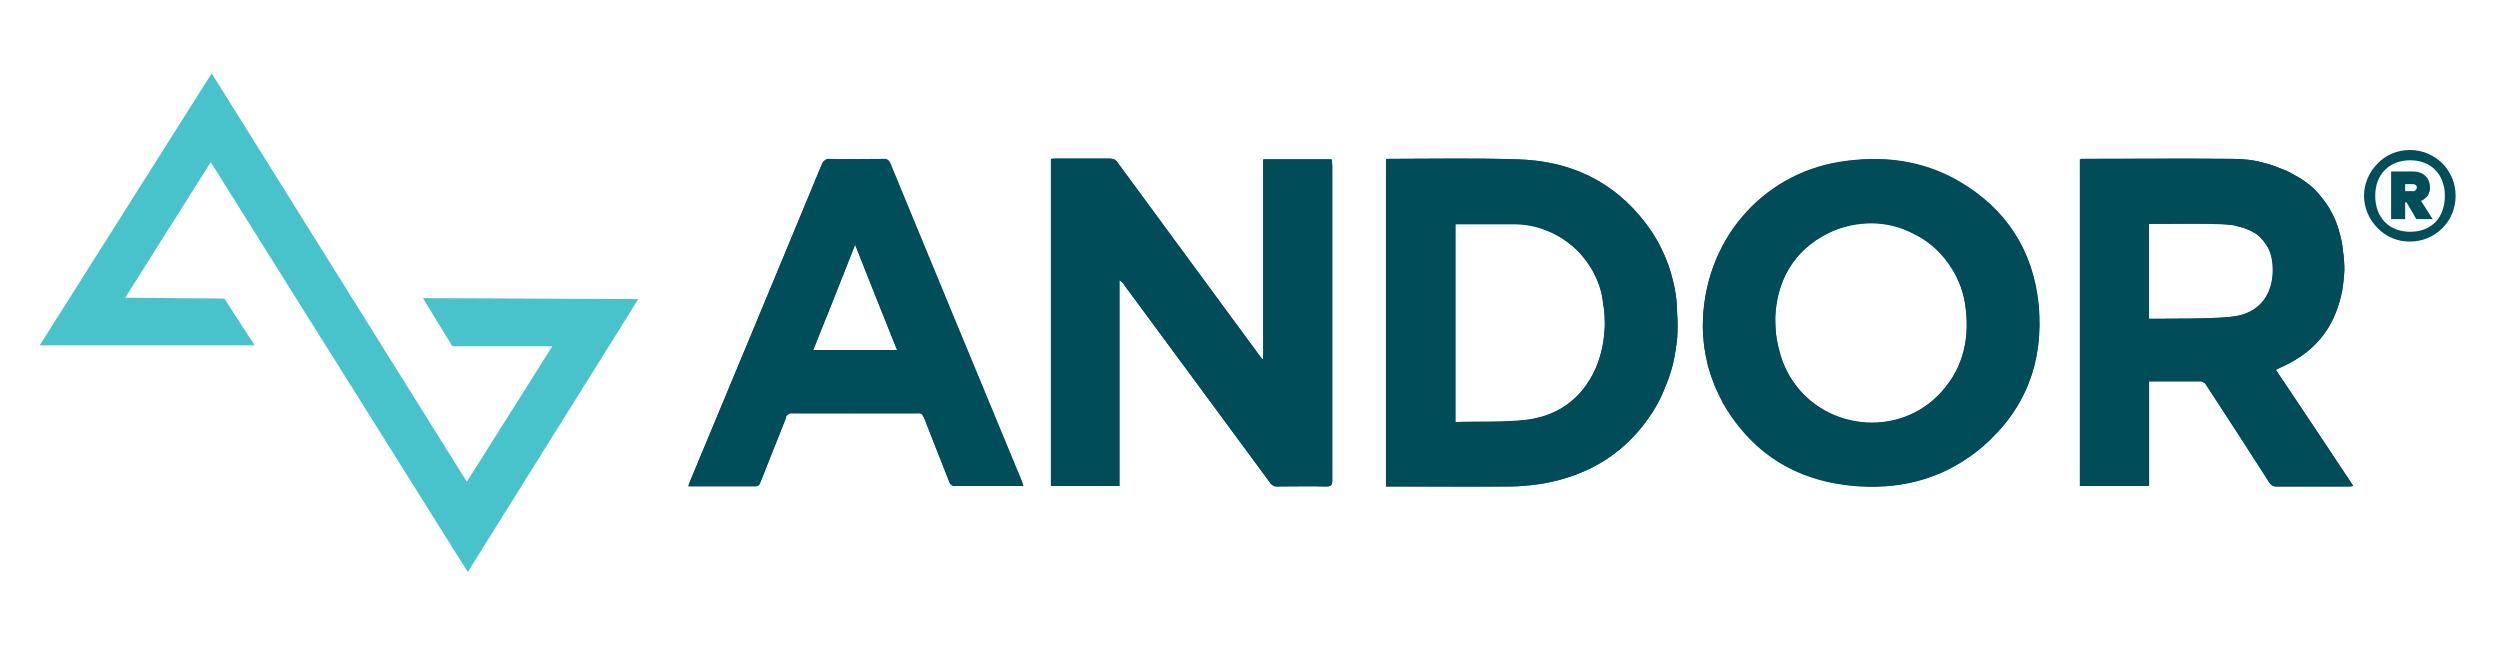
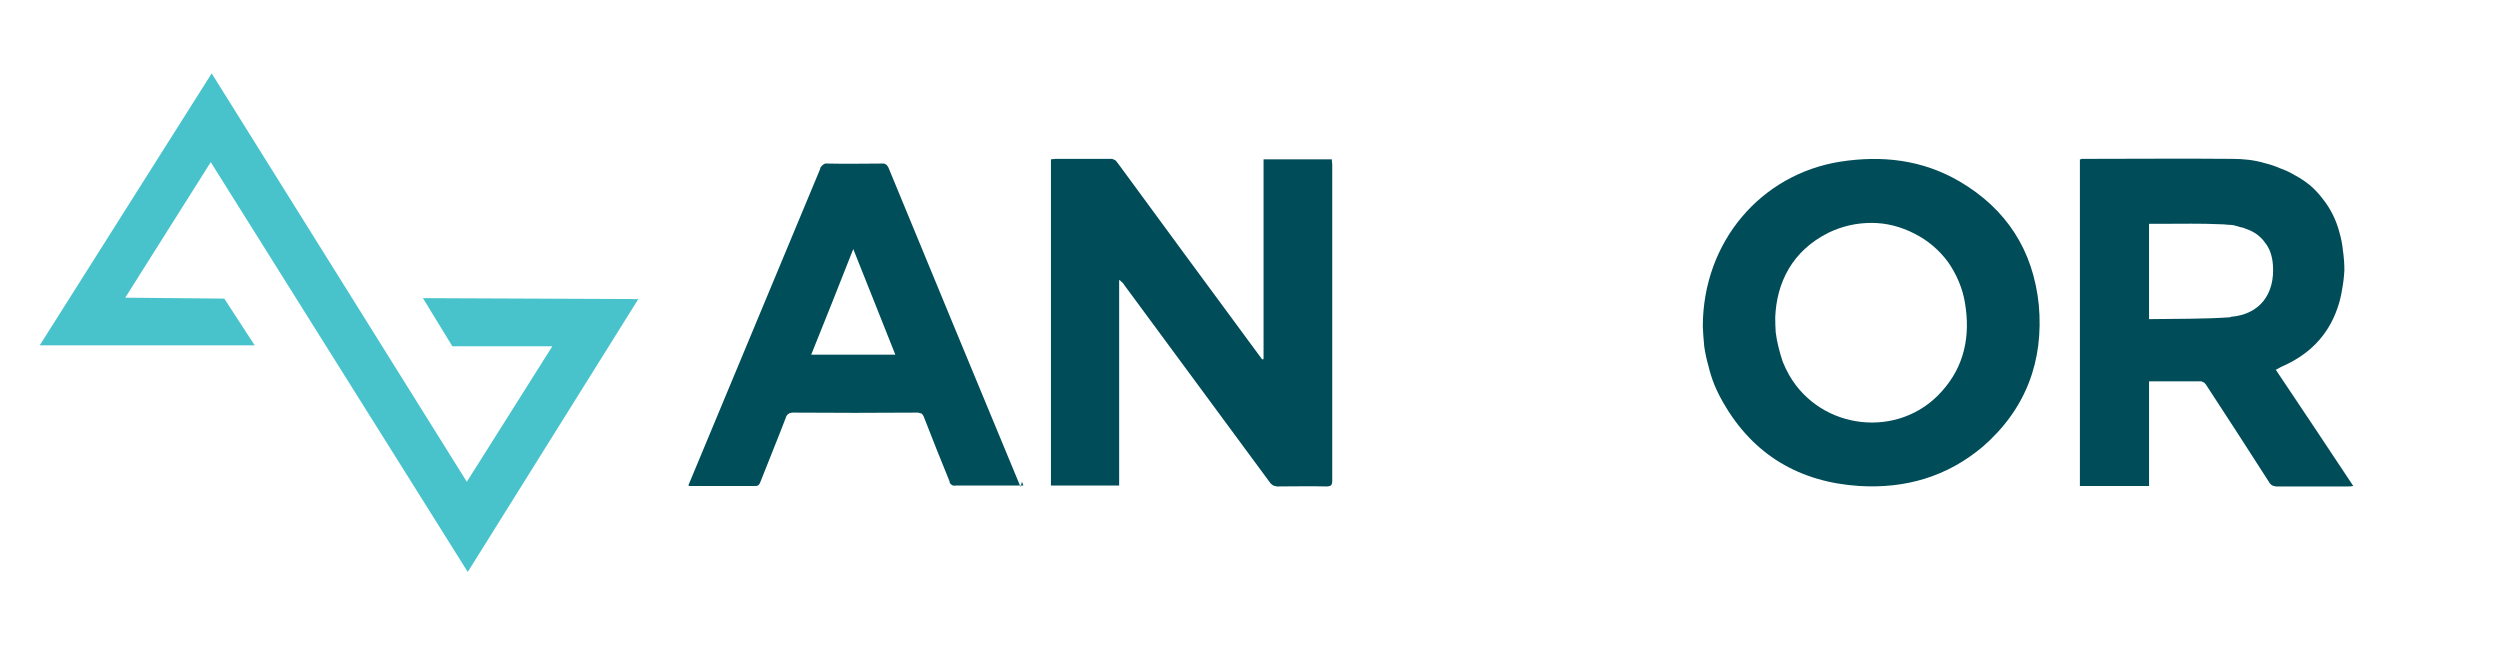
<svg xmlns="http://www.w3.org/2000/svg" version="1.2" viewBox="0 0 535 139" width="535" height="139">
  <style>.a{fill:#004c58}.b{fill:#004e59}.c{fill:#48c3cc}</style>
-   <path fill-rule="evenodd" class="a" d="m285.1 35.3q0 33.7 0 67.5c0 1-0.2 1.3-1.3 1.3-3.5-0.1-7 0-10.5 0q-0.2 0-0.5 0-0.2-0.1-0.4-0.2-0.2-0.1-0.3-0.2-0.2-0.2-0.3-0.4l-31.2-42.3q-0.1-0.2-0.2-0.3-0.1-0.1-0.3-0.3-0.1-0.1-0.2-0.2-0.2-0.1-0.3-0.2v44h-14.7v-70c0.3-0.1 0.7-0.1 1-0.1q5.8 0 11.6 0 0.3 0 0.5 0.1 0.3 0 0.5 0.1 0.2 0.2 0.4 0.3 0.2 0.2 0.3 0.4l30.3 41.2 0.6 0.8h0.2v-42.7h14.6c0.1 0.4 0.1 0.8 0.1 1.1m202 43.9c5.6 8.3 11 16.5 16.6 24.9-0.5 0.1-0.8 0.1-1.1 0.1q-7.7 0-15.3 0-0.3 0-0.5 0-0.2-0.1-0.4-0.2-0.2-0.1-0.4-0.3-0.2-0.2-0.3-0.4c-4.4-6.9-8.9-13.8-13.4-20.7q-0.1-0.2-0.3-0.4-0.1-0.2-0.4-0.3-0.2-0.1-0.4-0.2-0.3 0-0.5 0c-3.2 0-7.5 0-10.7 0v22.4h-14.8v-69.9q0.1 0 0.2 0 0.1 0 0.2-0.1 0 0 0.1 0 0.1 0 0.2 0c10.7 0 21.3-0.1 31.9 0q1.8 0 3.5 0.2 1.7 0.2 3.4 0.7 1.7 0.4 3.3 1.1 1.7 0.6 3.2 1.5 1.7 0.9 3.3 2.2 1.5 1.3 2.7 2.9 1.2 1.5 2.1 3.3 0.9 1.8 1.4 3.7 0.6 2 0.8 4.1 0.3 2 0.3 4.1-0.1 2.1-0.4 4.2-0.4 2-1.1 4c-2.1 6-6.2 10-12 12.6l-1.1 0.5zm-9.7-11.3c6.2-0.5 9.5-5 9-11.2q-0.1-1.3-0.5-2.5-0.4-1.2-1.2-2.2-0.7-1-1.7-1.8-1.1-0.7-2.3-1.2-0.6-0.2-1.3-0.4-0.7-0.1-1.3-0.3-0.7-0.1-1.4-0.2-0.7 0-1.4-0.1c-4.2-0.1-8.5 0-12.7 0h-2.7v20.3c5.9-0.1 11.7 0.1 17.4-0.4zm-118.4-0.8q0.2 2.8 0 5.5-0.3 2.8-0.9 5.5-0.7 2.7-1.8 5.2-1 2.6-2.5 4.9c-5.4 8.5-13.3 13.5-23.1 15.3q-1 0.2-2 0.3-1 0.2-1.9 0.2-1 0.1-2 0.2-1 0-2 0c-8.3 0.1-16.6 0-24.9 0h-1.2v-70l0.5-0.1c9.2 0 18.4-0.2 27.6 0.1 11.2 0.3 20.6 4.6 27.5 13.7q1.6 2.1 2.8 4.4 1.2 2.2 2.1 4.7 0.8 2.4 1.3 4.9 0.5 2.6 0.5 5.1zm-16.1 7.6q0.4-1.6 0.5-3.1 0.2-1.6 0.1-3.2 0-1.5-0.3-3.1c-0.2-2.3-0.9-4.6-2-6.7-1.1-2.1-2.6-4-4.3-5.6-1.8-1.5-3.8-2.8-6-3.6-2.2-0.9-4.5-1.3-6.9-1.3q-5.9 0-11.7 0c-0.2 0-0.5 0-0.8 0v42.4c5.2-0.2 10.4 0.1 15.4-0.5 7.4-1 12.5-5.3 15.2-12.3q0.5-1.5 0.8-3zm93.4-9.3c1.2 12.1-2.7 22.3-12 30.3-7.5 6.5-16.5 9.1-26.3 8.5-12.8-0.8-22.7-6.6-29.2-17.8q-1-1.9-1.8-3.9-0.8-1.9-1.4-4-0.5-2.1-0.8-4.2-0.3-2.1-0.3-4.2c0-18.1 12.4-32.6 29.4-35.3 8.9-1.5 17.5-0.4 25.4 4.2 10.1 5.9 15.9 14.8 17 26.4zm-20.7 18.6c4.8-5.4 6.1-11.9 5-19-0.5-3.2-1.8-6.1-3.7-8.7-1.9-2.6-4.3-4.7-7.2-6.1-2.8-1.5-5.9-2.3-9.1-2.3-3.2 0-6.4 0.7-9.2 2.1-7.9 3.9-11.1 10.7-11.4 18.1 0 5.1 1 8.9 3 12.4 6.7 11.8 23.5 13.7 32.6 3.5zm-196.8 19.3c0.1 0.2 0.2 0.5 0.3 0.8-0.3 0-0.6 0-0.9 0q-6.8 0-13.7 0-0.2 0.1-0.4 0-0.2 0-0.4-0.2-0.2-0.1-0.3-0.3-0.1-0.2-0.2-0.4c-1.8-4.6-3.6-9.2-5.4-13.8q-0.1-0.2-0.2-0.3-0.1-0.2-0.3-0.4-0.2-0.1-0.4-0.1-0.3-0.1-0.5 0-13.4 0-26.7 0-0.3-0.1-0.5 0-0.2 0-0.4 0.2-0.2 0.1-0.4 0.3-0.1 0.2-0.1 0.5c-1.8 4.6-3.7 9.2-5.5 13.8-0.2 0.5-0.4 0.8-1 0.8q-7 0-14 0-0.1 0-0.1 0-0.1 0-0.1 0-0.1 0-0.1 0-0.1-0.1-0.1-0.1 0.2-0.5 0.4-1 14.1-33.8 28.1-67.7 0.1-0.3 0.3-0.5 0.1-0.3 0.4-0.4 0.2-0.2 0.5-0.3 0.3 0 0.5 0c3.9 0.1 7.8 0 11.7 0q0.2 0 0.4 0 0.2 0.1 0.3 0.2 0.2 0.1 0.3 0.3 0.2 0.1 0.2 0.4 14.2 34.1 28.3 68.3zm-26.7-28.2c-3-7.5-6-14.9-9-22.6-3 7.7-6 15.1-9 22.6z" />
  <path class="a" d="m270.4 76.8v-42.7h14.6c0 0.4 0.1 0.8 0.1 1.1q0 33.8 0 67.6c0 1-0.2 1.3-1.3 1.3-3.5-0.1-7 0-10.5 0q-0.2 0-0.4-0.1-0.3 0-0.4-0.1-0.2-0.1-0.4-0.3-0.2-0.1-0.3-0.3-15.6-21.2-31.2-42.3-0.1-0.2-0.2-0.3-0.1-0.2-0.3-0.3-0.1-0.1-0.2-0.2-0.2-0.2-0.4-0.3v44h-14.6v-69.8c0.3 0 0.7-0.1 1-0.1q5.8 0 11.6 0 0.3 0 0.5 0 0.2 0.1 0.5 0.2 0.2 0.1 0.4 0.3 0.1 0.2 0.3 0.4 15.1 20.6 30.3 41.2 0.3 0.4 0.6 0.8h0.2" />
  <path fill-rule="evenodd" class="a" d="m487 79.1c5.6 8.3 11 16.5 16.6 24.9-0.5 0.1-0.8 0.1-1.1 0.1q-7.7 0-15.4 0-0.2 0-0.4-0.1-0.2 0-0.4-0.1-0.2-0.1-0.4-0.3-0.2-0.2-0.3-0.4c-4.4-6.9-8.9-13.8-13.4-20.7q-0.1-0.2-0.3-0.4-0.1-0.2-0.4-0.3-0.2-0.1-0.4-0.2-0.3 0-0.5 0c-3.2 0-7.5 0-10.7 0v22.4h-14.8v-69.9q0.1 0 0.2 0 0.1 0 0.1-0.1 0.1 0 0.2 0 0.1 0 0.2 0c10.7 0 21.3-0.1 31.9 0q1.8 0 3.5 0.2 1.7 0.2 3.4 0.7 1.7 0.4 3.3 1.1 1.7 0.6 3.2 1.5 1.7 0.9 3.3 2.2 1.5 1.3 2.7 2.9 1.2 1.5 2.1 3.3 0.9 1.8 1.4 3.7 0.6 2 0.8 4.1 0.3 2.1 0.3 4.1-0.1 2.1-0.5 4.2-0.3 2-1 4c-2.1 6-6.2 10-12 12.5l-1.1 0.6m-9.7-11.3c6.2-0.5 9.5-4.9 9-11.2q-0.1-1.3-0.5-2.5-0.4-1.2-1.2-2.2-0.7-1-1.8-1.8-1-0.7-2.2-1.1-0.6-0.3-1.3-0.4-0.7-0.2-1.4-0.4-0.6-0.1-1.3-0.1-0.7-0.1-1.4-0.1c-4.2-0.2-8.5-0.1-12.7-0.1h-2.7v20.4c5.9-0.1 11.7 0 17.4-0.4z" />
-   <path fill-rule="evenodd" class="a" d="m358.9 67q0.2 2.8 0 5.5-0.3 2.8-0.9 5.4-0.7 2.7-1.8 5.3-1 2.5-2.5 4.9c-5.4 8.5-13.3 13.5-23.1 15.3q-1 0.2-2 0.3-1 0.1-2 0.2-0.9 0.1-1.9 0.1-1 0.1-2 0.1c-8.3 0-16.6 0-24.9 0h-1.2v-70q0.1 0 0.1 0 0.1 0 0.1-0.1 0.1 0 0.2 0 0 0 0.1 0c9.2 0 18.4-0.2 27.6 0.1 11.2 0.3 20.6 4.6 27.5 13.7q1.6 2.1 2.8 4.3 1.2 2.3 2.1 4.8 0.8 2.4 1.3 4.9 0.5 2.6 0.5 5.1m-16 7.6q0.3-1.6 0.4-3.1 0.2-1.6 0.1-3.1 0-1.6-0.3-3.2c-0.2-2.3-0.9-4.6-2-6.7-1.1-2.1-2.5-4-4.3-5.5-1.7-1.6-3.8-2.9-6-3.7-2.2-0.9-4.5-1.3-6.9-1.3q-5.8 0-11.7 0c-0.2 0-0.4 0-0.7 0v42.4c5.1-0.2 10.3 0.1 15.3-0.5 7.4-1 12.6-5.3 15.2-12.3q0.5-1.5 0.9-3z" />
  <path fill-rule="evenodd" class="a" d="m436.3 65.2c1.1 12.1-2.8 22.4-12 30.4-7.6 6.4-16.5 9-26.4 8.4-12.7-0.8-22.7-6.6-29.1-17.8q-1.1-1.9-1.9-3.8-0.8-2-1.3-4.1-0.6-2.1-0.9-4.2-0.2-2.1-0.3-4.2c0-18.1 12.4-32.6 29.4-35.3 9-1.4 17.6-0.4 25.5 4.2 10.1 5.9 15.8 14.8 17 26.4m-20.8 18.6c4.9-5.4 6.2-11.9 5-19-0.5-3.1-1.8-6.1-3.6-8.7-1.9-2.6-4.4-4.7-7.2-6.1-2.9-1.5-6-2.3-9.2-2.3-3.2 0-6.3 0.7-9.2 2.1-7.8 3.9-11.1 10.7-11.4 18.1q0 1.6 0.1 3.2 0.2 1.6 0.6 3.2 0.4 1.6 0.9 3.1 0.6 1.5 1.4 2.9c6.8 11.8 23.5 13.7 32.6 3.5z" />
-   <path fill-rule="evenodd" class="b" d="m218.7 103.1c0.1 0.2 0.2 0.5 0.3 0.8-0.3 0-0.6 0-0.8 0q-6.9 0-13.7 0-0.3 0.1-0.5 0-0.2 0-0.4-0.2-0.2-0.1-0.3-0.3-0.1-0.2-0.1-0.4c-1.9-4.6-3.7-9.2-5.5-13.8q-0.1-0.2-0.2-0.4-0.1-0.1-0.3-0.3-0.2-0.1-0.4-0.1-0.2-0.1-0.4-0.1-13.4 0.1-26.8 0-0.2 0-0.5 0.1-0.2 0-0.4 0.2-0.2 0.1-0.3 0.3-0.2 0.2-0.2 0.4c-1.8 4.7-3.7 9.3-5.5 13.9-0.2 0.5-0.4 0.8-1 0.8q-7 0-14 0 0 0-0.1 0 0 0-0.1 0 0 0-0.1-0.1 0 0-0.1 0c0.2-0.3 0.3-0.7 0.4-1q14.1-33.8 28.2-67.7 0-0.3 0.2-0.5 0.2-0.3 0.4-0.4 0.2-0.2 0.5-0.3 0.3 0 0.6 0c3.9 0.1 7.7 0 11.6 0q0.2 0 0.4 0 0.2 0.1 0.4 0.2 0.2 0.1 0.3 0.3 0.1 0.1 0.2 0.3 14.1 34.2 28.3 68.4m-26.8-28.3c-3-7.5-5.9-14.9-9-22.6-3 7.7-6 15.1-9 22.6z" />
+   <path fill-rule="evenodd" class="b" d="m218.7 103.1c0.1 0.2 0.2 0.5 0.3 0.8-0.3 0-0.6 0-0.8 0q-6.9 0-13.7 0-0.3 0.1-0.5 0-0.2 0-0.4-0.2-0.2-0.1-0.3-0.3-0.1-0.2-0.1-0.4c-1.9-4.6-3.7-9.2-5.5-13.8q-0.1-0.2-0.2-0.4-0.1-0.1-0.3-0.3-0.2-0.1-0.4-0.1-0.2-0.1-0.4-0.1-13.4 0.1-26.8 0-0.2 0-0.5 0.1-0.2 0-0.4 0.2-0.2 0.1-0.3 0.3-0.2 0.2-0.2 0.4c-1.8 4.7-3.7 9.3-5.5 13.9-0.2 0.5-0.4 0.8-1 0.8q-7 0-14 0 0 0-0.1 0 0 0-0.1 0 0 0-0.1-0.1 0 0-0.1 0q14.1-33.8 28.2-67.7 0-0.3 0.2-0.5 0.2-0.3 0.4-0.4 0.2-0.2 0.5-0.3 0.3 0 0.6 0c3.9 0.1 7.7 0 11.6 0q0.2 0 0.4 0 0.2 0.1 0.4 0.2 0.2 0.1 0.3 0.3 0.1 0.1 0.2 0.3 14.1 34.2 28.3 68.4m-26.8-28.3c-3-7.5-5.9-14.9-9-22.6-3 7.7-6 15.1-9 22.6z" />
  <path class="c" d="m48 63.9l6.5 10h-46l36.8-58.2 54.6 87.4 18.3-29h-21.4l-6.3-10.3 46.1 0.2-36.5 58.4-55-87.7-18.3 29z" />
-   <path fill-rule="evenodd" class="b" d="m505.9 41.9c0-2.6 1.1-5.1 2.9-6.9 1.8-1.9 4.3-2.9 6.9-2.9 2.6 0 5.1 1 7 2.9 1.8 1.8 2.8 4.3 2.8 6.9 0 2.6-1 5.1-2.8 6.9-1.9 1.9-4.4 2.9-7 2.9-2.6 0-5.1-1-6.9-2.9-1.8-1.8-2.9-4.3-2.9-6.9zm2.4 0c0 4.6 2.9 7.7 7.5 7.7 4.6 0 7.4-3.1 7.4-7.7 0-4.5-2.9-7.6-7.4-7.6-4.6 0-7.5 3.1-7.5 7.6zm9.8 1.1l2.5 3.9h-3.5l-2.1-3.6h-0.3v3.6h-3v-10.2h4.7c2.2 0 3.6 1.4 3.6 3.3q0.1 0.5-0.1 1-0.1 0.4-0.3 0.8-0.3 0.4-0.7 0.7-0.3 0.3-0.8 0.5zm-3.4-3.6v1.5h1.6q0.1 0.1 0.3 0 0.2 0 0.3-0.2 0.1-0.1 0.2-0.2 0.1-0.2 0.1-0.4c0-0.5-0.5-0.7-0.9-0.7z" />
</svg>